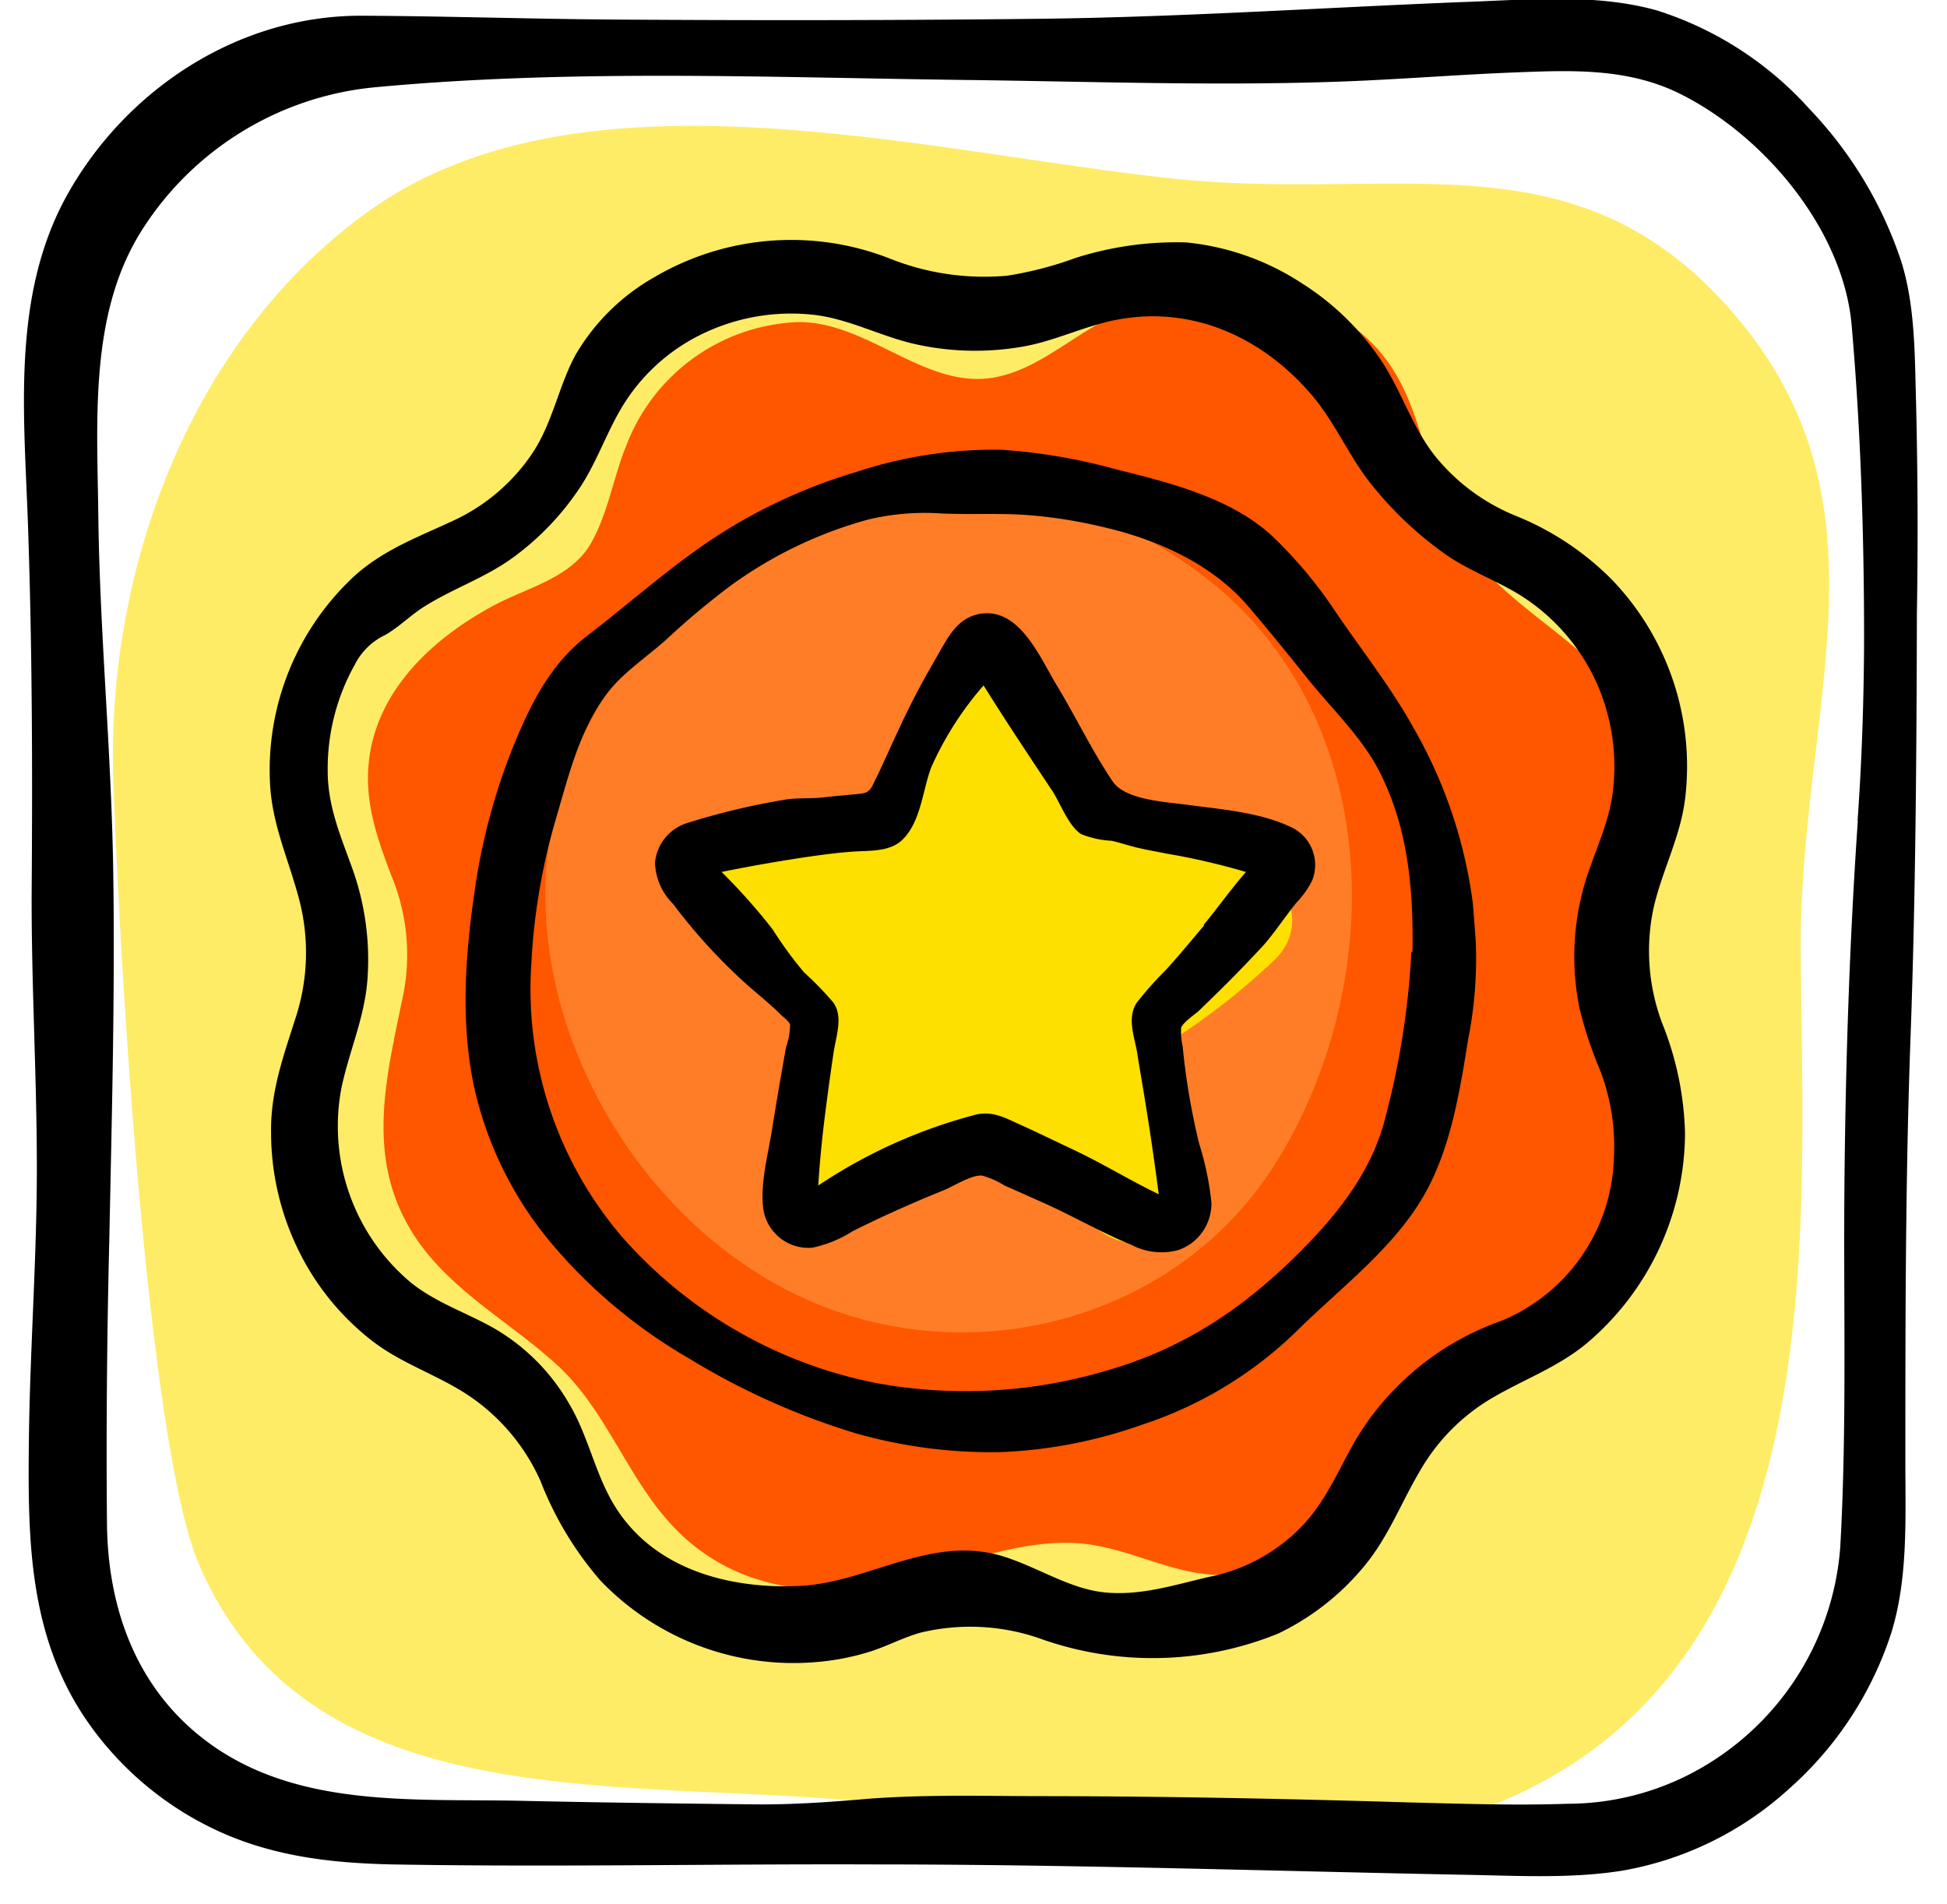
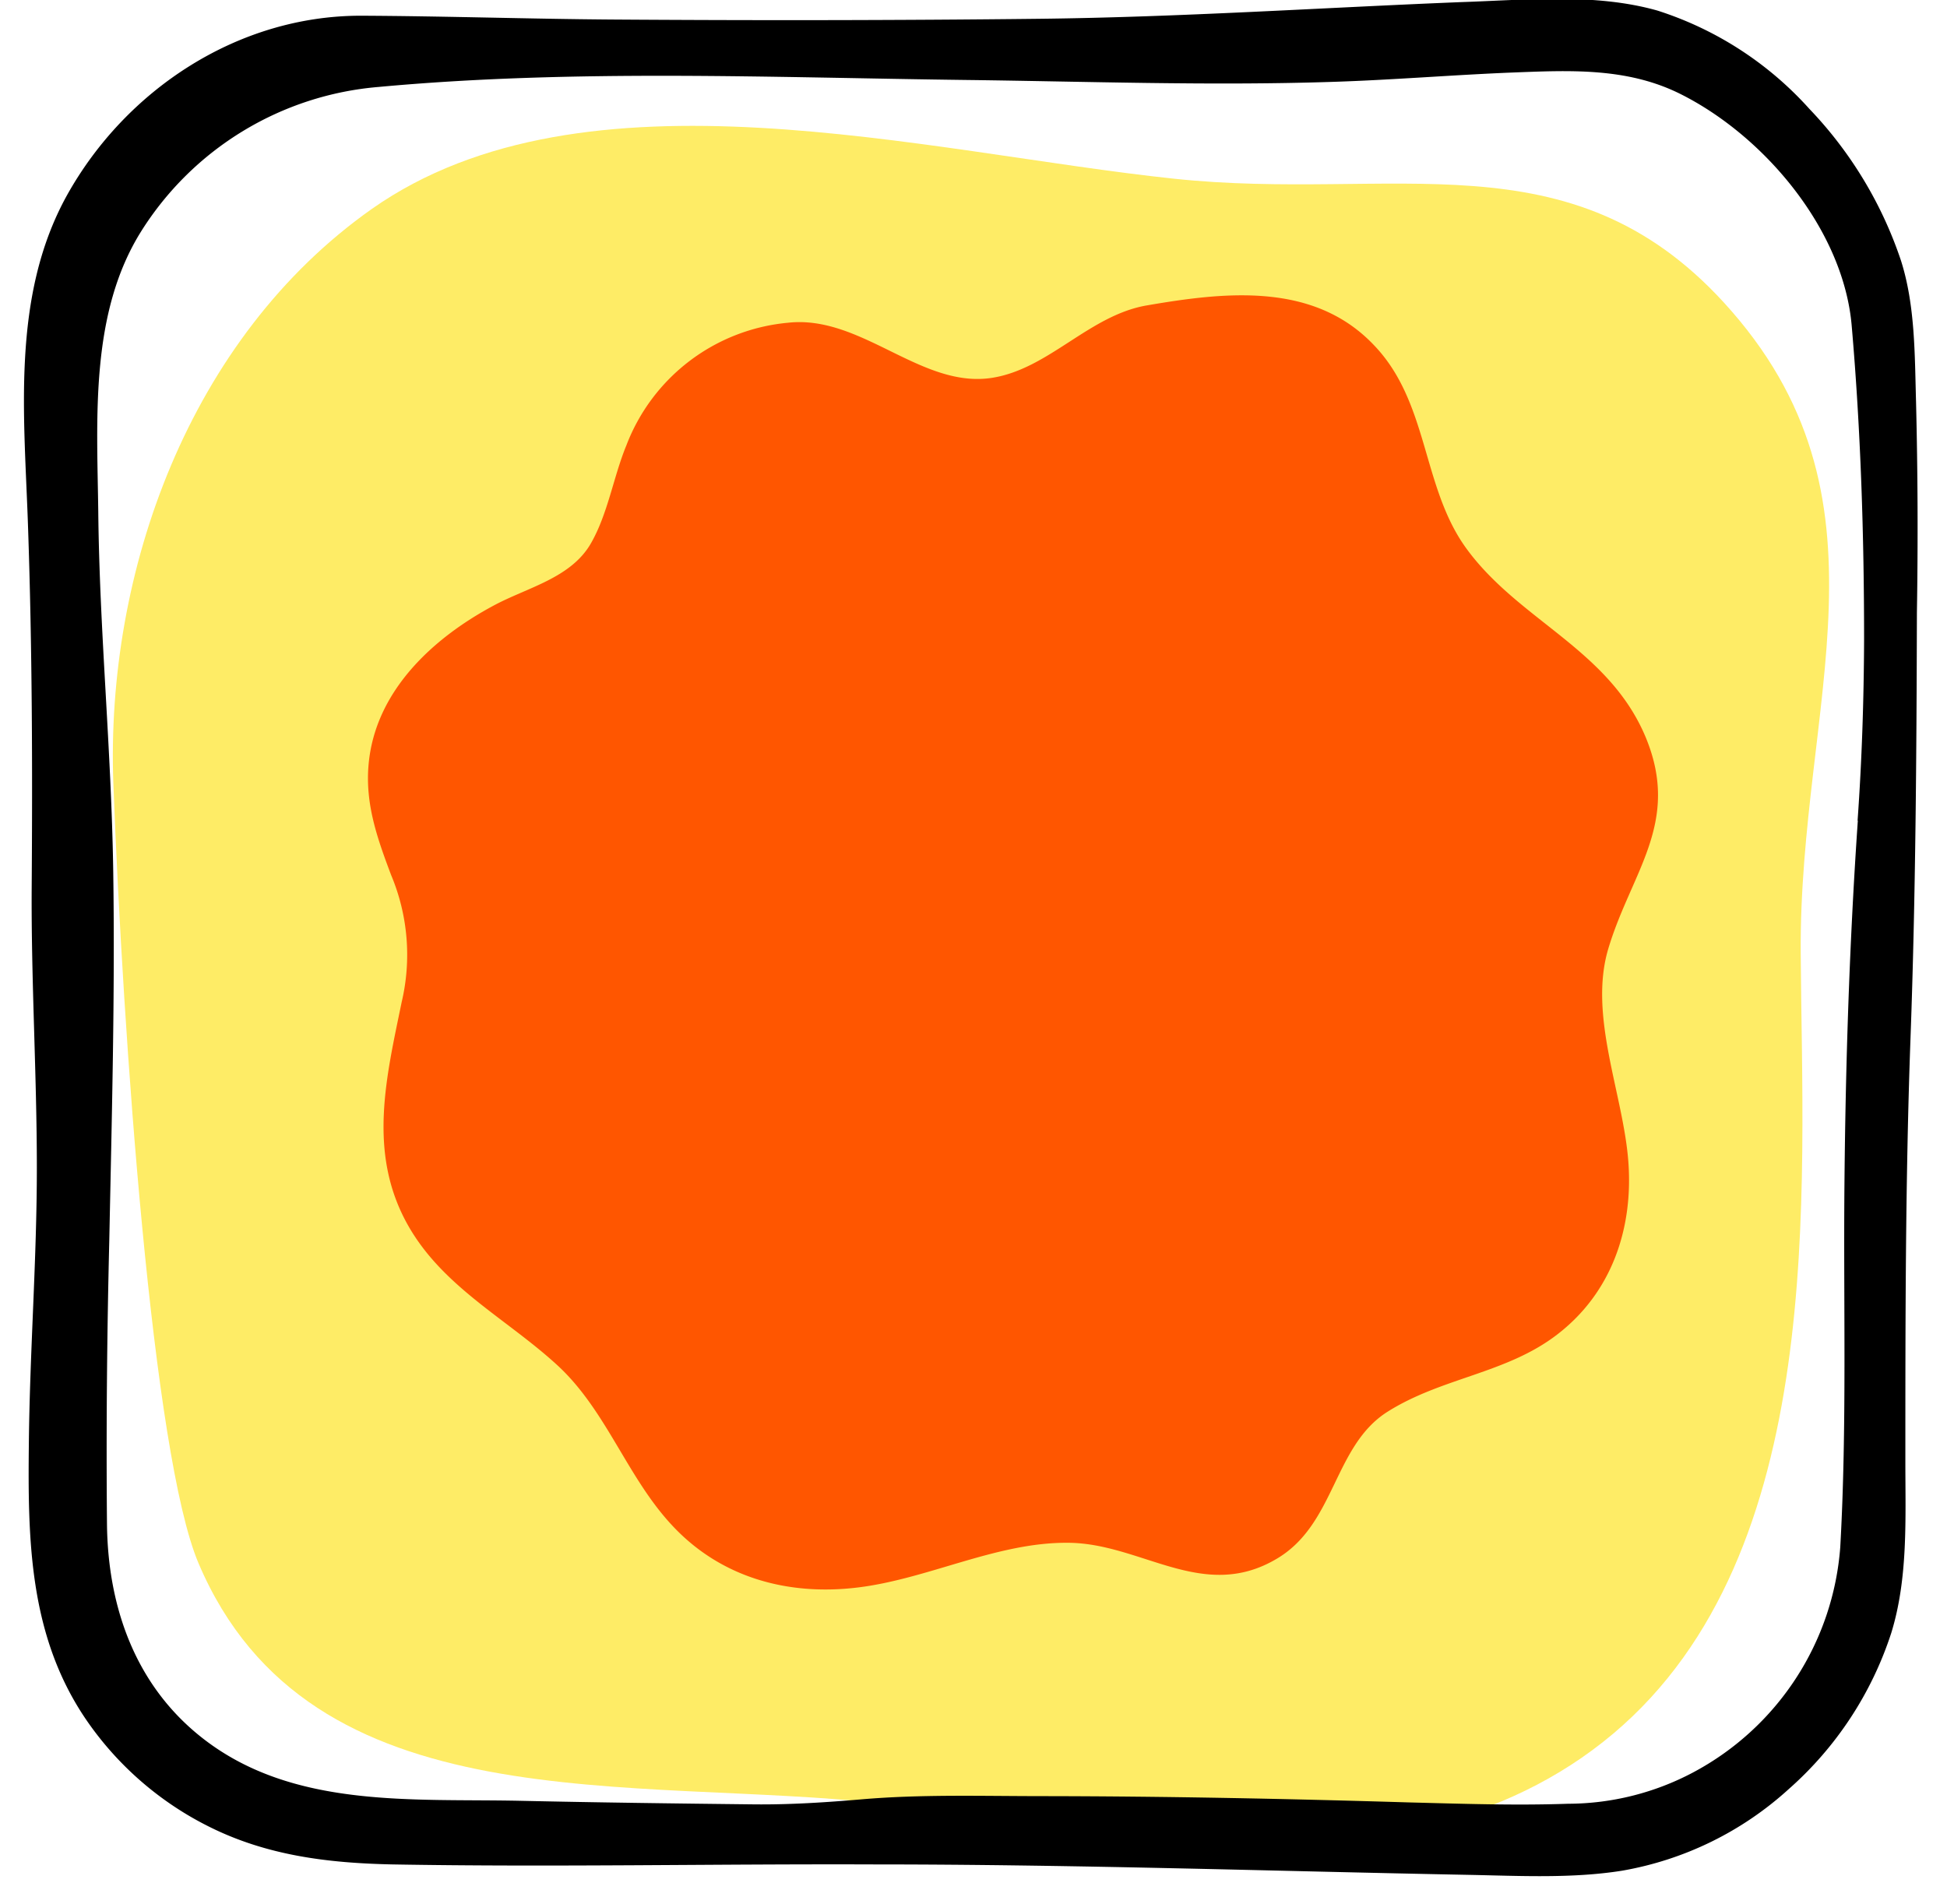
<svg xmlns="http://www.w3.org/2000/svg" id="icons" viewBox="0 0 158.52 155.03">
  <defs>
    <style>.cls-1{fill:#feec66;}.cls-2{fill:#ff5600;}.cls-3{fill:#ff7d26;}.cls-4{fill:#fee000;}</style>
  </defs>
  <title />
  <path class="cls-1" d="M131.36,141.15c17.45-14.73,15.38-43.95,15.25-63.52-.15-20.39,8.32-37.07-6.26-53-12.58-13.74-26.92-8.18-44.77-10.08C75.25,12.4,47.63,4.83,30.29,17,15.39,27.5,8.58,46.59,9.23,63.81c.78,20.65,3.19,54.65,6.93,63.47,9.11,21.45,35.3,17.26,56,19.6C85.08,148.33,113.45,156.26,131.36,141.15Z" />
  <path class="cls-2" d="M130.94,77.26C132.81,71,136.86,67,134,60.06c-3-7.23-10.38-9.52-14.67-15.48-3.58-5-3-11.82-7.46-16.47-4.9-5.17-12.12-4.34-18.51-3.24-4.68.81-7.95,5.15-12.56,5.89-5.79.93-10.65-5.15-16.65-4.48A15.61,15.61,0,0,0,51,36.26c-1.06,2.57-1.5,5.57-2.9,8-1.64,2.83-5.2,3.58-7.93,5.06-5,2.68-9.63,7-10.16,12.92-.29,3.21.7,6,1.83,9a16.77,16.77,0,0,1,.86,10.37c-1.25,6.1-2.76,12.19.43,18,2.85,5.18,8.12,7.74,12.31,11.61,4,3.72,5.65,9.18,9.42,13.13,3.94,4.14,9.33,5.58,14.9,4.92,5.76-.68,11.32-3.68,17.14-3.65,6,0,11,4.85,17,1.33,4.83-2.8,4.65-9.21,9.07-12s9.66-3.1,13.79-6.27c4.46-3.41,6.24-8.66,5.81-14.16S129.32,82.71,130.94,77.26Z" />
-   <path class="cls-3" d="M101,49.53c-5.13-5.17-14.85-10.34-24.9-10.27-14.52.11-30.73,15.9-31.65,31.79-.84,14.63,8.84,29.87,22.4,35.26s29.66.58,37.26-12C112.37,80.75,112.67,61.24,101,49.53Z" />
-   <path class="cls-4" d="M100.16,69.7c-2.21-.23-4.4-1.39-6.62-1.41-1,0-2.32-.77-3.51-.75-1.68-3.35-4.65-9.34-4.78-9.72C83.62,53,78,51.43,75.44,56.72c-1.45,3-1.9,6.19-3.36,9.09-3.64.13-7.27.41-10.9.87-4.73.6-7,6.46-2.52,9.32a41.58,41.58,0,0,1,9.09,7.73,74.53,74.53,0,0,0-4,9C62.09,97,67.51,100.39,71,98.4c1.78-1,7.31-5.32,9.15-5.12,2.52.28,7.26,5.28,9.32,6.88,3.46,2.69,10.27.4,8.36-4.87q-1.82-5-3.14-10.12a57,57,0,0,0,9-6.93C107.13,75,104.19,70.12,100.16,69.7Z" />
  <path d="M156,32.74c-.11-3.81-.06-7.84-1.22-11.5a33,33,0,0,0-7.47-12.38,28.12,28.12,0,0,0-12.37-8C129.84-.58,124.24,0,119,.17,107.54.63,96.08,1.4,84.59,1.53s-23.23.14-34.85.06C43,1.54,36.16,1.31,29.37,1.28c-10,0-19.1,6-23.9,14.59C.85,24.18,2,34,2.29,43.12c.33,9.7.36,19.39.29,29.1C2.53,79.85,3,87.47,3,95.1c0,7.46-.57,14.9-.65,22.35-.09,7.88,0,15.66,4.6,22.48a26.38,26.38,0,0,0,10,8.77c4.76,2.4,9.78,3,15,3.11,13.09.23,26.19-.05,39.29,0,16.12,0,32.24.54,48.36.85,4.1.08,8.4.31,12.47-.34a27,27,0,0,0,13.56-6.64,28.81,28.81,0,0,0,8.35-12.71c1.38-4.46,1.15-9.31,1.15-13.92,0-11.53,0-23,.42-34.55s.49-23.08.52-34.62Q156.21,41.29,156,32.74Zm-4.74,34.08c-.68,9.87-1,19.76-1.09,29.64s.21,19.69-.34,29.51a22.7,22.7,0,0,1-12,18.36,21.82,21.82,0,0,1-10.16,2.54c-4.33.15-8.68,0-13-.11-9.94-.3-19.84-.5-29.77-.51-4.91,0-9.86-.16-14.75.26-2.93.25-5.81.44-8.76.41-6.32-.07-12.65-.15-19-.29-8.79-.19-18.5.66-25.86-5.07-5.5-4.28-7.75-10.69-7.82-17.48-.07-7.72,0-15.44.19-23.16C9.1,91,9.37,81,9.22,71S8.1,51.43,8,41.61c-.1-7.58-.69-16.12,3.51-22.8A25.31,25.31,0,0,1,30.82,7.08c15.83-1.46,31.83-.77,47.7-.57,9.93.12,19.91.48,29.84.16,4.89-.15,9.77-.56,14.66-.76,4.72-.18,9.39-.44,13.75,1.72,6.9,3.43,13.38,11.15,14,19,.73,8.45,1,17,1,25.43C151.75,57,151.59,61.91,151.24,66.82Z" />
-   <path d="M119.91,73.51a38.66,38.66,0,0,0-4.85-14.29c-1.82-3.28-4.22-6.31-6.33-9.42a36.05,36.05,0,0,0-5.18-6.18c-3.34-3.07-8.3-4.32-12.59-5.38a46.63,46.63,0,0,0-9.44-1.62,35.73,35.73,0,0,0-11.77,1.8,44.09,44.09,0,0,0-10.12,4.44c-4.31,2.57-8,6-11.94,9-2.93,2.31-4.47,5.45-5.86,8.81A50.54,50.54,0,0,0,38.6,72.86c-.74,5.15-1.09,10.52,0,15.65a29.89,29.89,0,0,0,6.34,12.78A42.17,42.17,0,0,0,56,110.55a58.78,58.78,0,0,0,13.65,6.15,40.35,40.35,0,0,0,11.76,1.54A38.85,38.85,0,0,0,93,116a32.52,32.52,0,0,0,12.72-7.76c3.56-3.5,8-6.81,10.41-11.26,2-3.66,2.74-8.19,3.39-12.28a33.87,33.87,0,0,0,.63-8.1C120.07,75.54,120,74.53,119.91,73.51Zm-5,4a65.48,65.48,0,0,1-2.08,13.33c-1,4.23-3.66,7.71-6.66,10.76-4.48,4.57-9.37,8-15.61,9.86a40.32,40.32,0,0,1-19.14,1.17,37.09,37.09,0,0,1-20.73-11.87,31,31,0,0,1-7.43-22.28,50.76,50.76,0,0,1,2-11.8c1.13-3.84,2.16-8.24,5-11.18,1.26-1.29,2.77-2.31,4.1-3.53a64,64,0,0,1,5-4.19,34.43,34.43,0,0,1,11.3-5.47,19.84,19.84,0,0,1,6-.5c2,.09,4,0,6,.07a38.19,38.19,0,0,1,7,1c4.46,1,9,3,12,6.53,1.62,1.9,3.18,3.82,4.74,5.77,2.19,2.75,4.89,5.19,6.3,8.46C114.71,68,115.08,72.82,115,77.52Z" />
-   <path d="M105.14,67.36c-2.59-1.24-5.76-1.46-8.56-1.84-1.8-.24-5-.4-6-1.91-1.67-2.48-3-5.26-4.56-7.84-1.34-2.22-3-6.27-6.15-5.8-2,.29-2.77,2.1-3.67,3.63-1.09,1.87-2.11,3.79-3,5.74-.43.9-.83,1.8-1.25,2.71-.2.44-.4.88-.62,1.31-.36.71-.44,1.17-1.21,1.26-1,.11-2.09.19-3.11.31s-2.22,0-3.32.22A57.43,57.43,0,0,0,56,67a3.73,3.73,0,0,0-2.67,3.24,4.92,4.92,0,0,0,1.46,3.35A45.9,45.9,0,0,0,61,80.34c.86.74,1.75,1.46,2.55,2.26.2.19.7.57.78.83A5.7,5.7,0,0,1,64,85.26q-.61,3.38-1.15,6.76c-.31,1.94-1,4.51-.69,6.51a3.71,3.71,0,0,0,4,3.06,10,10,0,0,0,3.28-1.35c1.51-.76,3-1.45,4.58-2.14.93-.41,1.87-.8,2.8-1.18s2.24-1.26,3.14-1.2a7,7,0,0,1,1.81.8l3.14,1.4c2.43,1.08,4.75,2.44,7.21,3.44a5.21,5.21,0,0,0,3.83.42,4,4,0,0,0,2.68-3.86,24.3,24.3,0,0,0-1-4.81,55.84,55.84,0,0,1-1.34-7.91,5,5,0,0,1-.12-1.53c.15-.4,1-1,1.38-1.31.84-.81,1.68-1.63,2.51-2.46s1.83-1.88,2.73-2.84c1-1.12,1.8-2.38,2.77-3.57a7.27,7.27,0,0,0,1.27-1.79A3.4,3.4,0,0,0,105.14,67.36Zm-7.11,8C97,76.57,96,77.8,94.9,79a29,29,0,0,0-2.34,2.63c-.79,1.17-.25,2.66,0,3.94.25,1.58.53,3.17.78,4.75.37,2.3.7,4.61,1,6.92-2.37-1.14-4.59-2.52-7-3.65-1.46-.69-2.91-1.4-4.38-2.06-1.2-.55-2.19-1.08-3.51-.77a42.16,42.16,0,0,0-12.83,5.77c.13-2.08.34-4.14.61-6.21.19-1.5.4-3,.62-4.5s.82-3,0-4.19a27.76,27.76,0,0,0-2.39-2.46,32.49,32.49,0,0,1-2.55-3.49A48,48,0,0,0,58.75,71c2.19-.45,4.38-.83,6.59-1.17,1.44-.21,2.86-.41,4.31-.5,1.23-.07,2.72,0,3.71-.85,1.62-1.44,1.74-4.13,2.46-6a26.45,26.45,0,0,1,4.26-6.67c1.36,2.19,2.78,4.34,4.2,6.49l1.33,2c.69,1,1.33,2.9,2.4,3.61a7.57,7.57,0,0,0,2.5.55c.76.18,1.5.43,2.25.6s1.5.3,2.25.45A56.15,56.15,0,0,1,101.44,71C100.24,72.38,99.17,73.88,98,75.31Z" />
-   <path d="M137.21,64.93a21.93,21.93,0,0,0-6-17.76A23.31,23.31,0,0,0,123.41,42a16.33,16.33,0,0,1-6.62-4.93c-1.87-2.4-2.73-5.36-4.44-7.87A21.78,21.78,0,0,0,106,23.07a20.9,20.9,0,0,0-9.42-3.33,27.12,27.12,0,0,0-9,1.26A29.47,29.47,0,0,1,82,22.45,20.78,20.78,0,0,1,72.31,21a22,22,0,0,0-19,1.55,17.3,17.3,0,0,0-6.43,6.31C45.46,31.45,45,34.48,43.28,37A15.62,15.62,0,0,1,37,42.35c-2.82,1.33-5.58,2.31-8,4.42a21.52,21.52,0,0,0-7,17.29c.23,3.28,1.52,6,2.35,9.15a17.08,17.08,0,0,1-.28,9.66c-1,3.16-2.06,6-2,9.43a21.81,21.81,0,0,0,2.22,9.48,21,21,0,0,0,5.92,7.33c2.44,1.92,5.35,2.8,7.9,4.49a16.42,16.42,0,0,1,5.9,7,27.58,27.58,0,0,0,4.87,8.09,21.75,21.75,0,0,0,17.62,6.64,20.19,20.19,0,0,0,4.44-.88c1.36-.45,2.64-1.13,4-1.51a17.26,17.26,0,0,1,9.63.44,27.17,27.17,0,0,0,19.48-.36,20.63,20.63,0,0,0,7-5.47c2-2.4,3-5.16,4.59-7.83a16.2,16.2,0,0,1,5.85-5.89c2.69-1.58,5.52-2.56,7.92-4.64a22.53,22.53,0,0,0,7.78-16.9,25.6,25.6,0,0,0-1.87-9,16.74,16.74,0,0,1-.7-9.32C135.31,70.9,136.84,68.13,137.21,64.93Zm-8.65,17a32.27,32.27,0,0,0,1.73,5.25,17.31,17.31,0,0,1,1.11,7.09,14.82,14.82,0,0,1-9.17,13.28,22.53,22.53,0,0,0-12.12,10.15c-1.31,2.37-2.29,4.72-4.23,6.69a14.35,14.35,0,0,1-7.41,4c-2.82.65-5.6,1.57-8.54,1.27s-5.57-2.15-8.48-3c-5.81-1.65-10.8,2.24-16.45,2.48-5.86.25-12.07-1.47-15.16-6.87-1.45-2.54-2-5.46-3.52-8a16.71,16.71,0,0,0-6-6.06c-2.29-1.32-4.76-2.09-6.86-3.77a16.61,16.61,0,0,1-5.67-15.81c.62-3,1.91-5.78,2.13-8.93a22,22,0,0,0-1.24-9c-.95-2.63-2-5.06-2-7.92a17.35,17.35,0,0,1,2.2-8.65,5.35,5.35,0,0,1,2.51-2.44C32.57,51,33.52,50,34.69,49.3,37,47.87,39.6,47,41.82,45.36a22.34,22.34,0,0,0,5.43-5.71c1.45-2.21,2.24-4.76,3.7-7a15.52,15.52,0,0,1,6.48-5.58,16.63,16.63,0,0,1,8.88-1.43c2.91.35,5.49,1.8,8.34,2.41a22.41,22.41,0,0,0,8.75.15c2.67-.49,5.1-1.75,7.77-2.21,6.12-1.07,11.74,1.59,15.66,6.21,1.85,2.18,2.94,4.83,4.69,7.07a29.44,29.44,0,0,0,6.12,5.83c2.16,1.53,4.72,2.32,6.88,3.86a16.44,16.44,0,0,1,5.53,6.77,16.75,16.75,0,0,1,1.22,9.06c-.44,2.9-1.92,5.47-2.55,8.33A21.1,21.1,0,0,0,128.56,81.9Z" />
</svg>